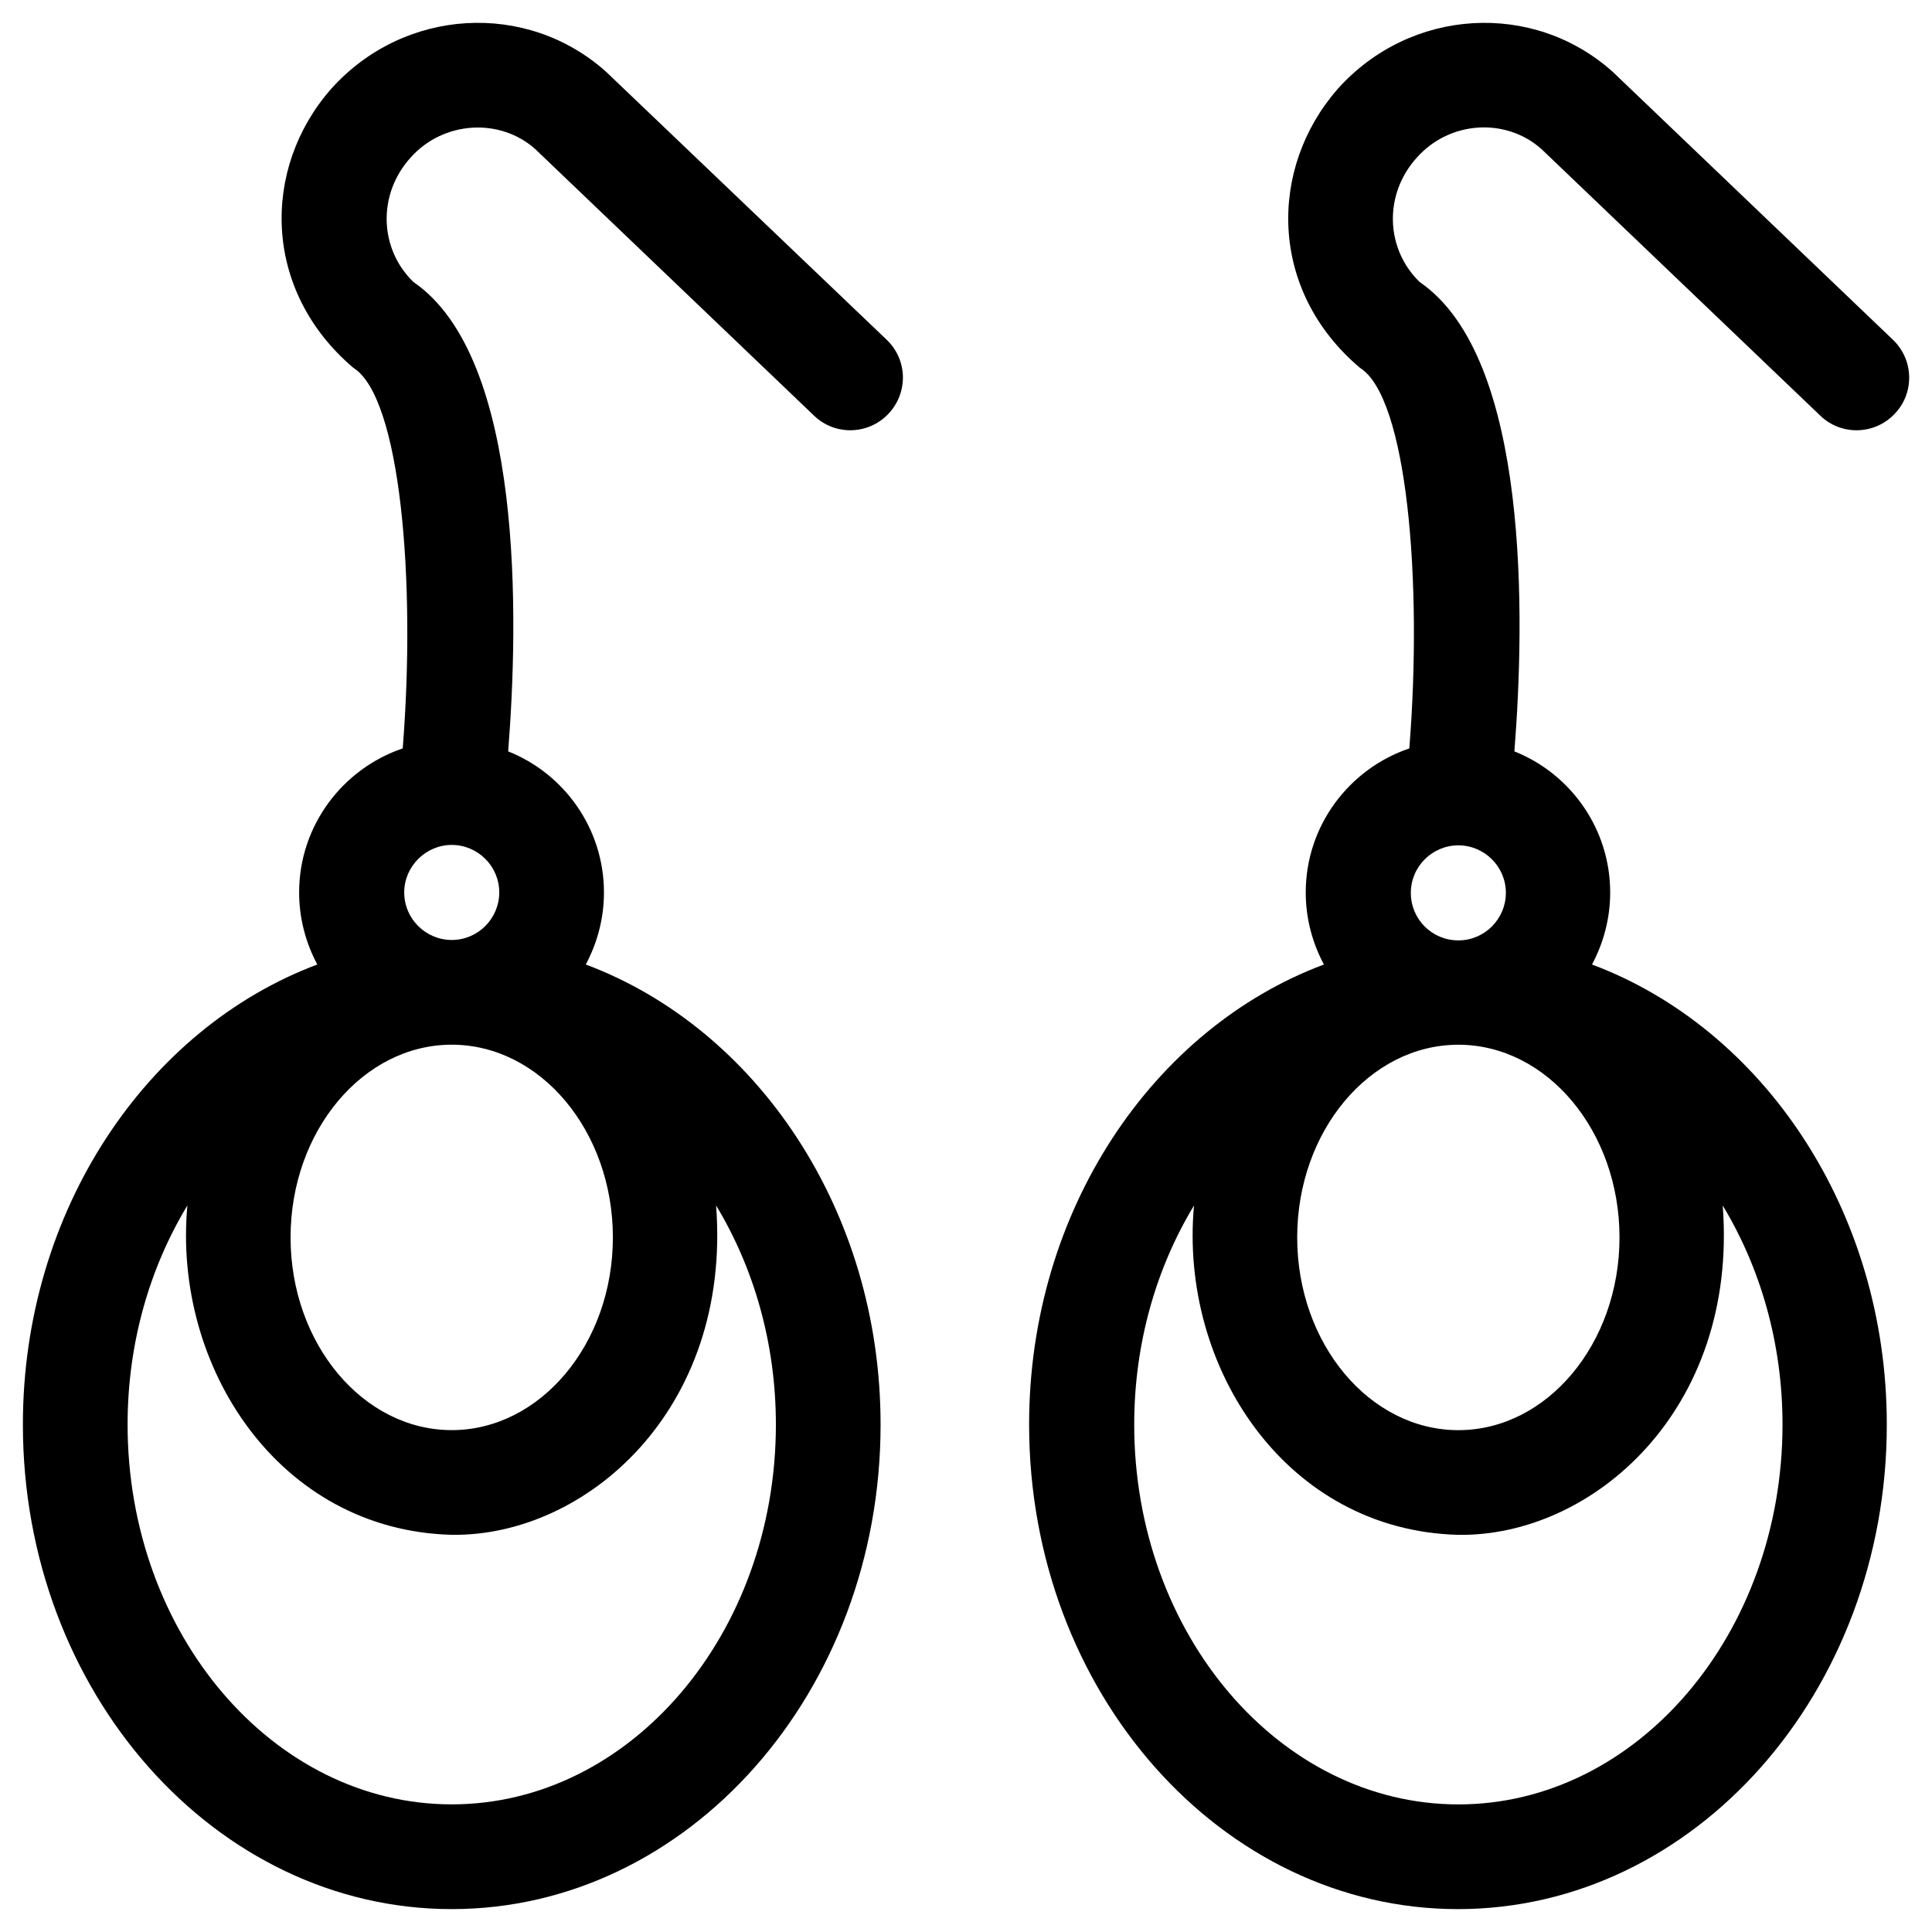
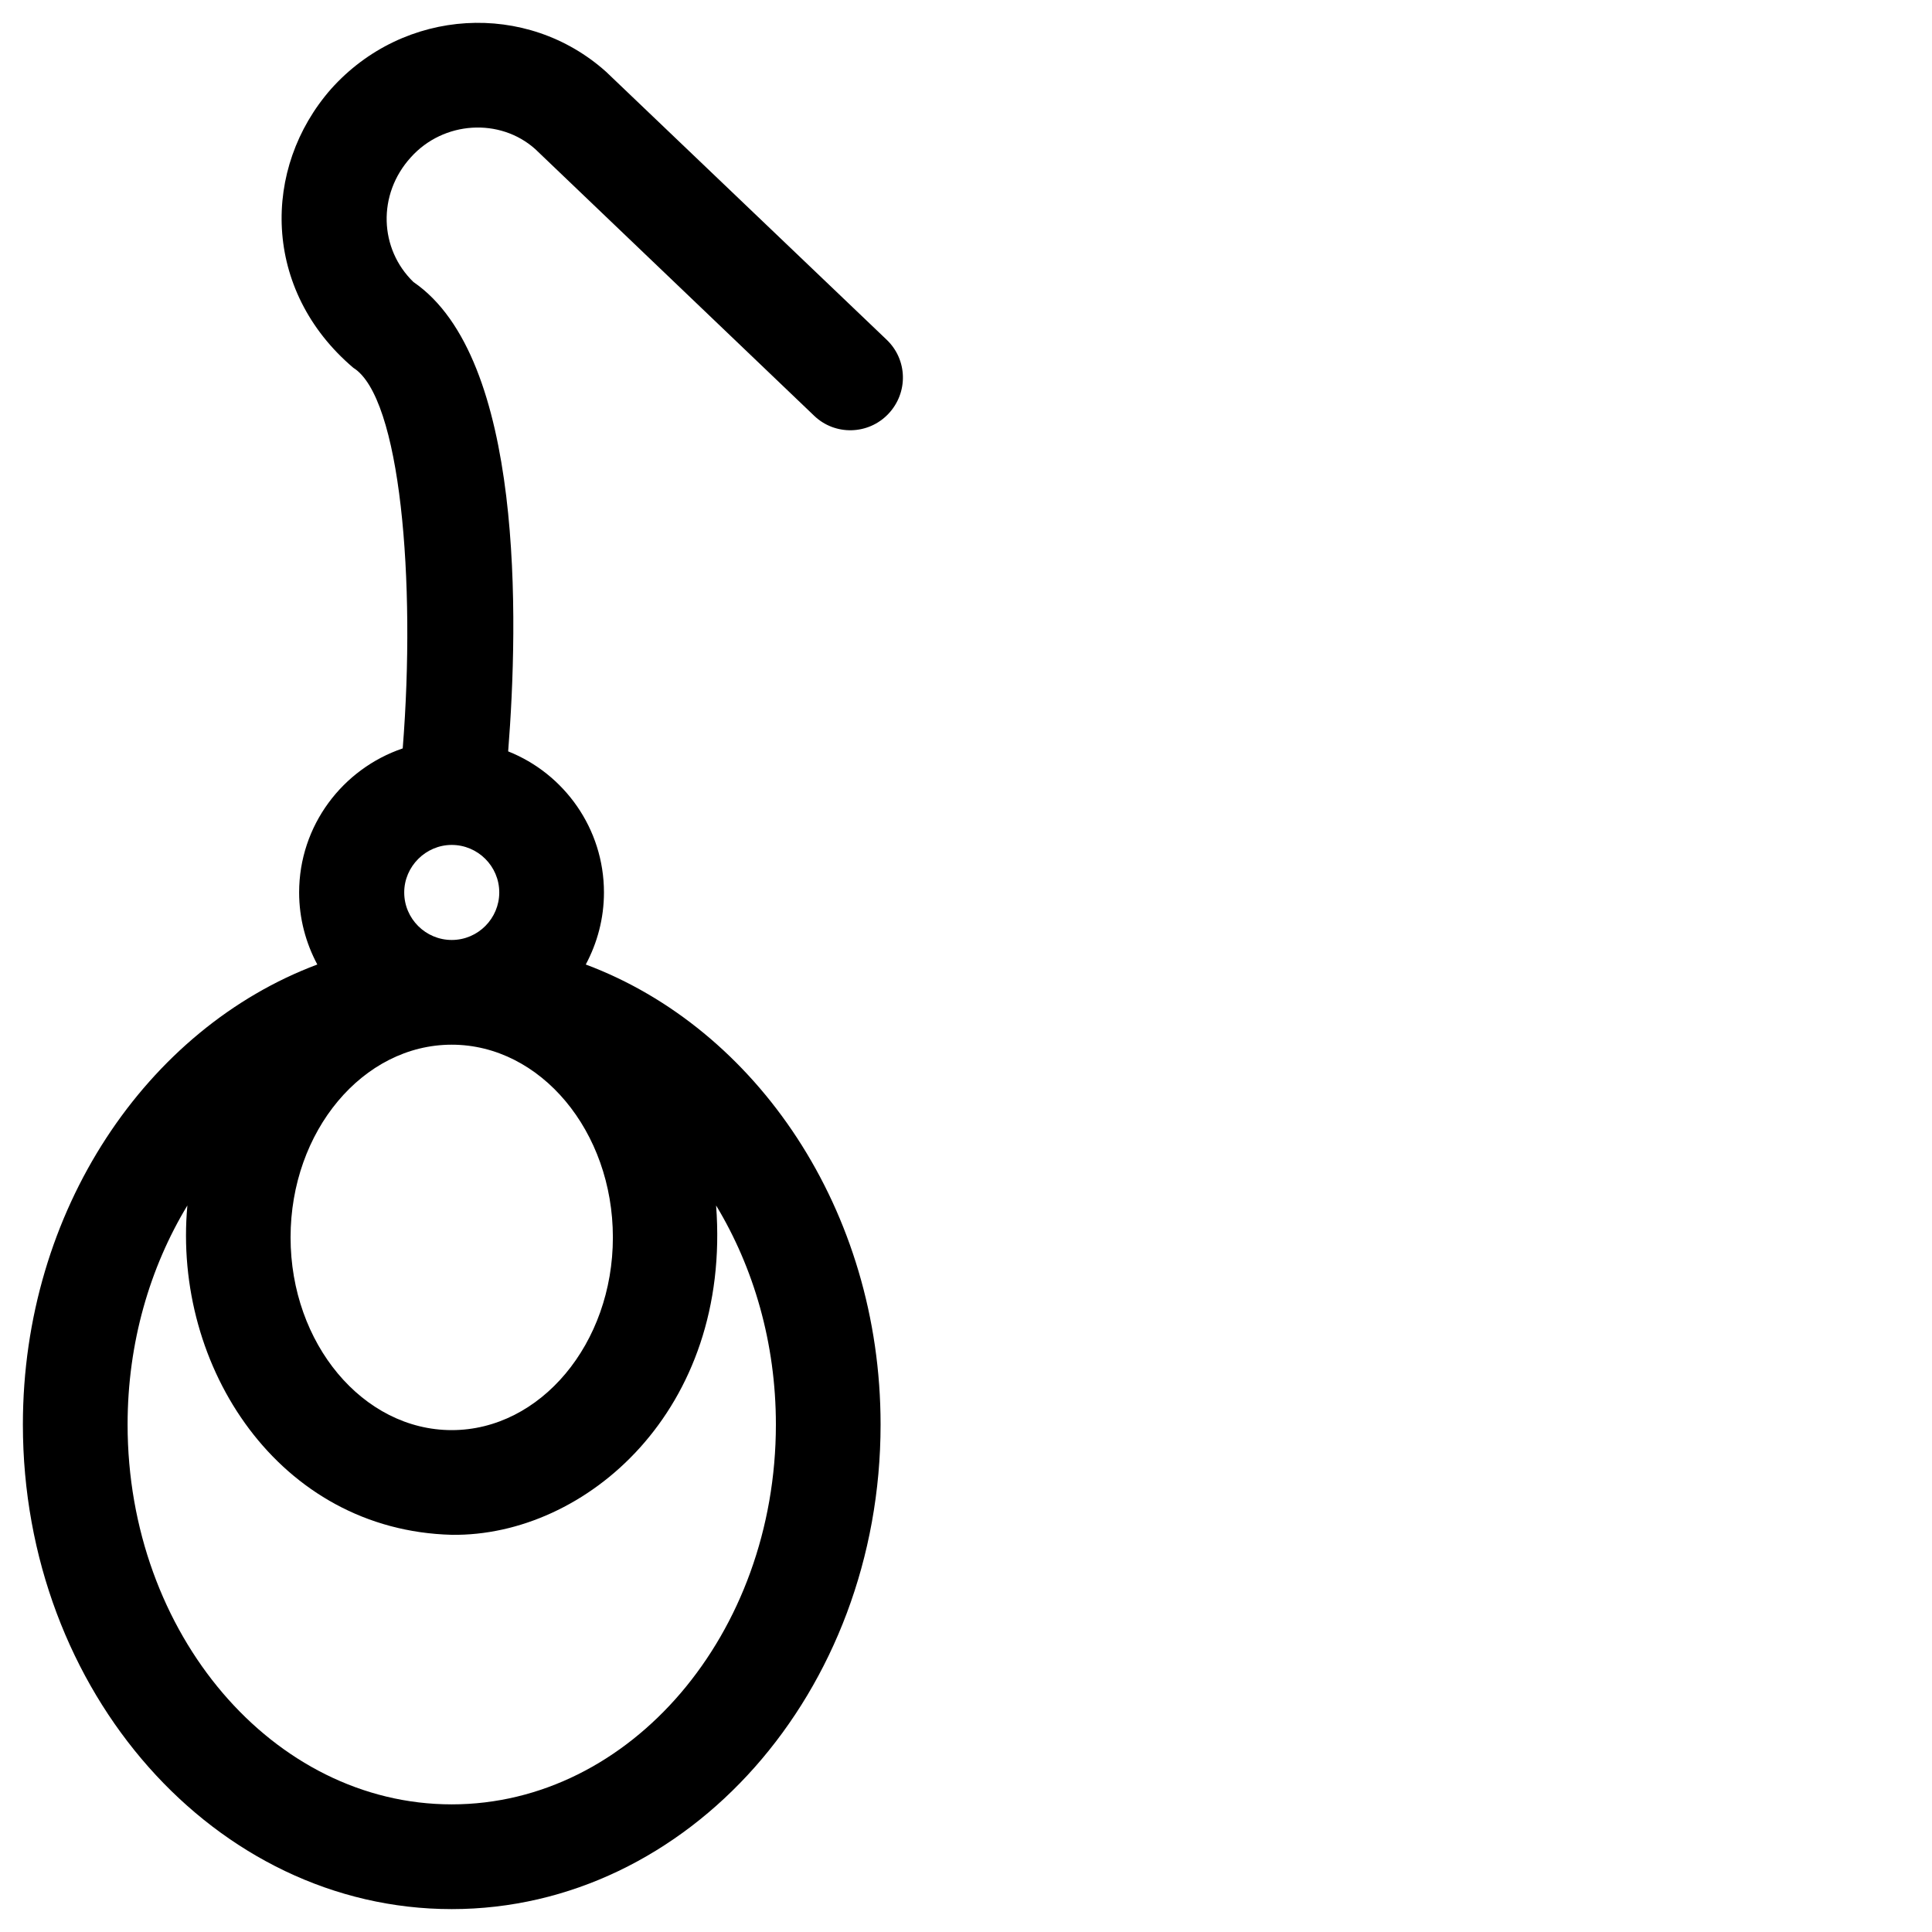
<svg xmlns="http://www.w3.org/2000/svg" fill="#000000" width="800px" height="800px" version="1.1" viewBox="144 144 512 512">
  <g>
-     <path d="m552.52 183.52 73.898 70.652c5.512 5.312 14.367 5.117 19.68-0.492 5.312-5.512 5.117-14.367-0.492-19.68l-74.195-70.945c-21.055-18.898-53.625-17.027-72.914 4.523-18.402 21.059-18.301 53.43 5.902 73.898 12.496 7.773 16.629 56.383 13.086 100.86-15.941 5.41-27.453 20.469-27.453 38.18 0 6.887 1.77 13.383 4.82 19.09-45.266 16.926-78.129 65.141-78.129 121.92 0 70.848 50.973 128.41 113.65 128.41s113.65-57.562 113.65-128.41c0-56.777-32.867-104.99-78.129-121.92 3.051-5.707 4.82-12.203 4.82-19.09 0-16.926-10.527-31.488-25.387-37.391 2.754-34.734 4.231-104.3-25.094-124.38-9.055-8.758-9.645-23.223-0.688-33.062 8.762-9.742 23.621-10.531 32.969-2.164zm48.02 279.95c9.938 16.434 15.844 36.406 15.844 58.055 0 55.496-38.574 100.66-85.902 100.66-47.332 0-85.902-45.164-85.902-100.66 0-21.648 5.902-41.625 15.844-58.055-3.938 42.805 24.305 86.102 70.062 87.281 35.516 0.492 74.188-33.062 70.055-87.281zm-27.355 8.465c0 28.141-19.188 51.07-42.707 51.07-23.52 0-42.707-22.926-42.707-51.07 0-28.141 19.188-51.07 42.707-51.07 23.52 0 42.707 22.926 42.707 51.07zm-42.707-103.91c6.887 0 12.594 5.609 12.594 12.594 0 6.887-5.609 12.594-12.594 12.594-6.988 0-12.594-5.609-12.594-12.594s5.707-12.594 12.594-12.594z" />
    <path d="m304.65 163.05c-21.059-18.895-53.629-17.023-72.914 4.527-18.402 20.957-18.305 53.332 5.902 73.898 12.496 7.773 16.629 56.383 13.086 100.86-15.941 5.41-27.453 20.469-27.453 38.18 0 6.887 1.77 13.383 4.82 19.09-45.164 16.926-78.027 65.141-78.027 121.92 0 70.848 50.969 128.41 113.65 128.41 62.68 0 113.65-57.562 113.65-128.41 0-56.777-32.867-104.99-78.129-121.92 3.051-5.707 4.82-12.203 4.82-19.09 0-16.926-10.527-31.488-25.387-37.391 2.754-34.734 4.231-104.3-25.094-124.38-9.055-8.758-9.645-23.223-0.688-33.062 8.66-9.645 23.617-10.527 32.965-2.164l73.898 70.652c5.512 5.312 14.367 5.117 19.68-0.492s5.117-14.367-0.492-19.68zm29.125 300.41c9.938 16.434 15.844 36.406 15.844 58.055 0 55.496-38.574 100.66-85.902 100.66-47.332 0-85.902-45.164-85.902-100.66 0-21.648 5.902-41.625 15.844-58.055-3.938 42.805 24.305 86.102 70.062 87.281 35.52 0.492 74.188-33.062 70.055-87.281zm-27.355 8.465c0 28.141-19.188 51.07-42.707 51.07-23.52 0-42.707-22.926-42.707-51.07 0-28.141 19.188-51.07 42.707-51.07 23.52 0 42.707 22.926 42.707 51.07zm-42.703-104.01c6.887 0 12.594 5.609 12.594 12.594 0 6.887-5.609 12.594-12.594 12.594-6.887 0-12.594-5.609-12.594-12.594-0.004-6.887 5.703-12.594 12.594-12.594z" />
  </g>
</svg>